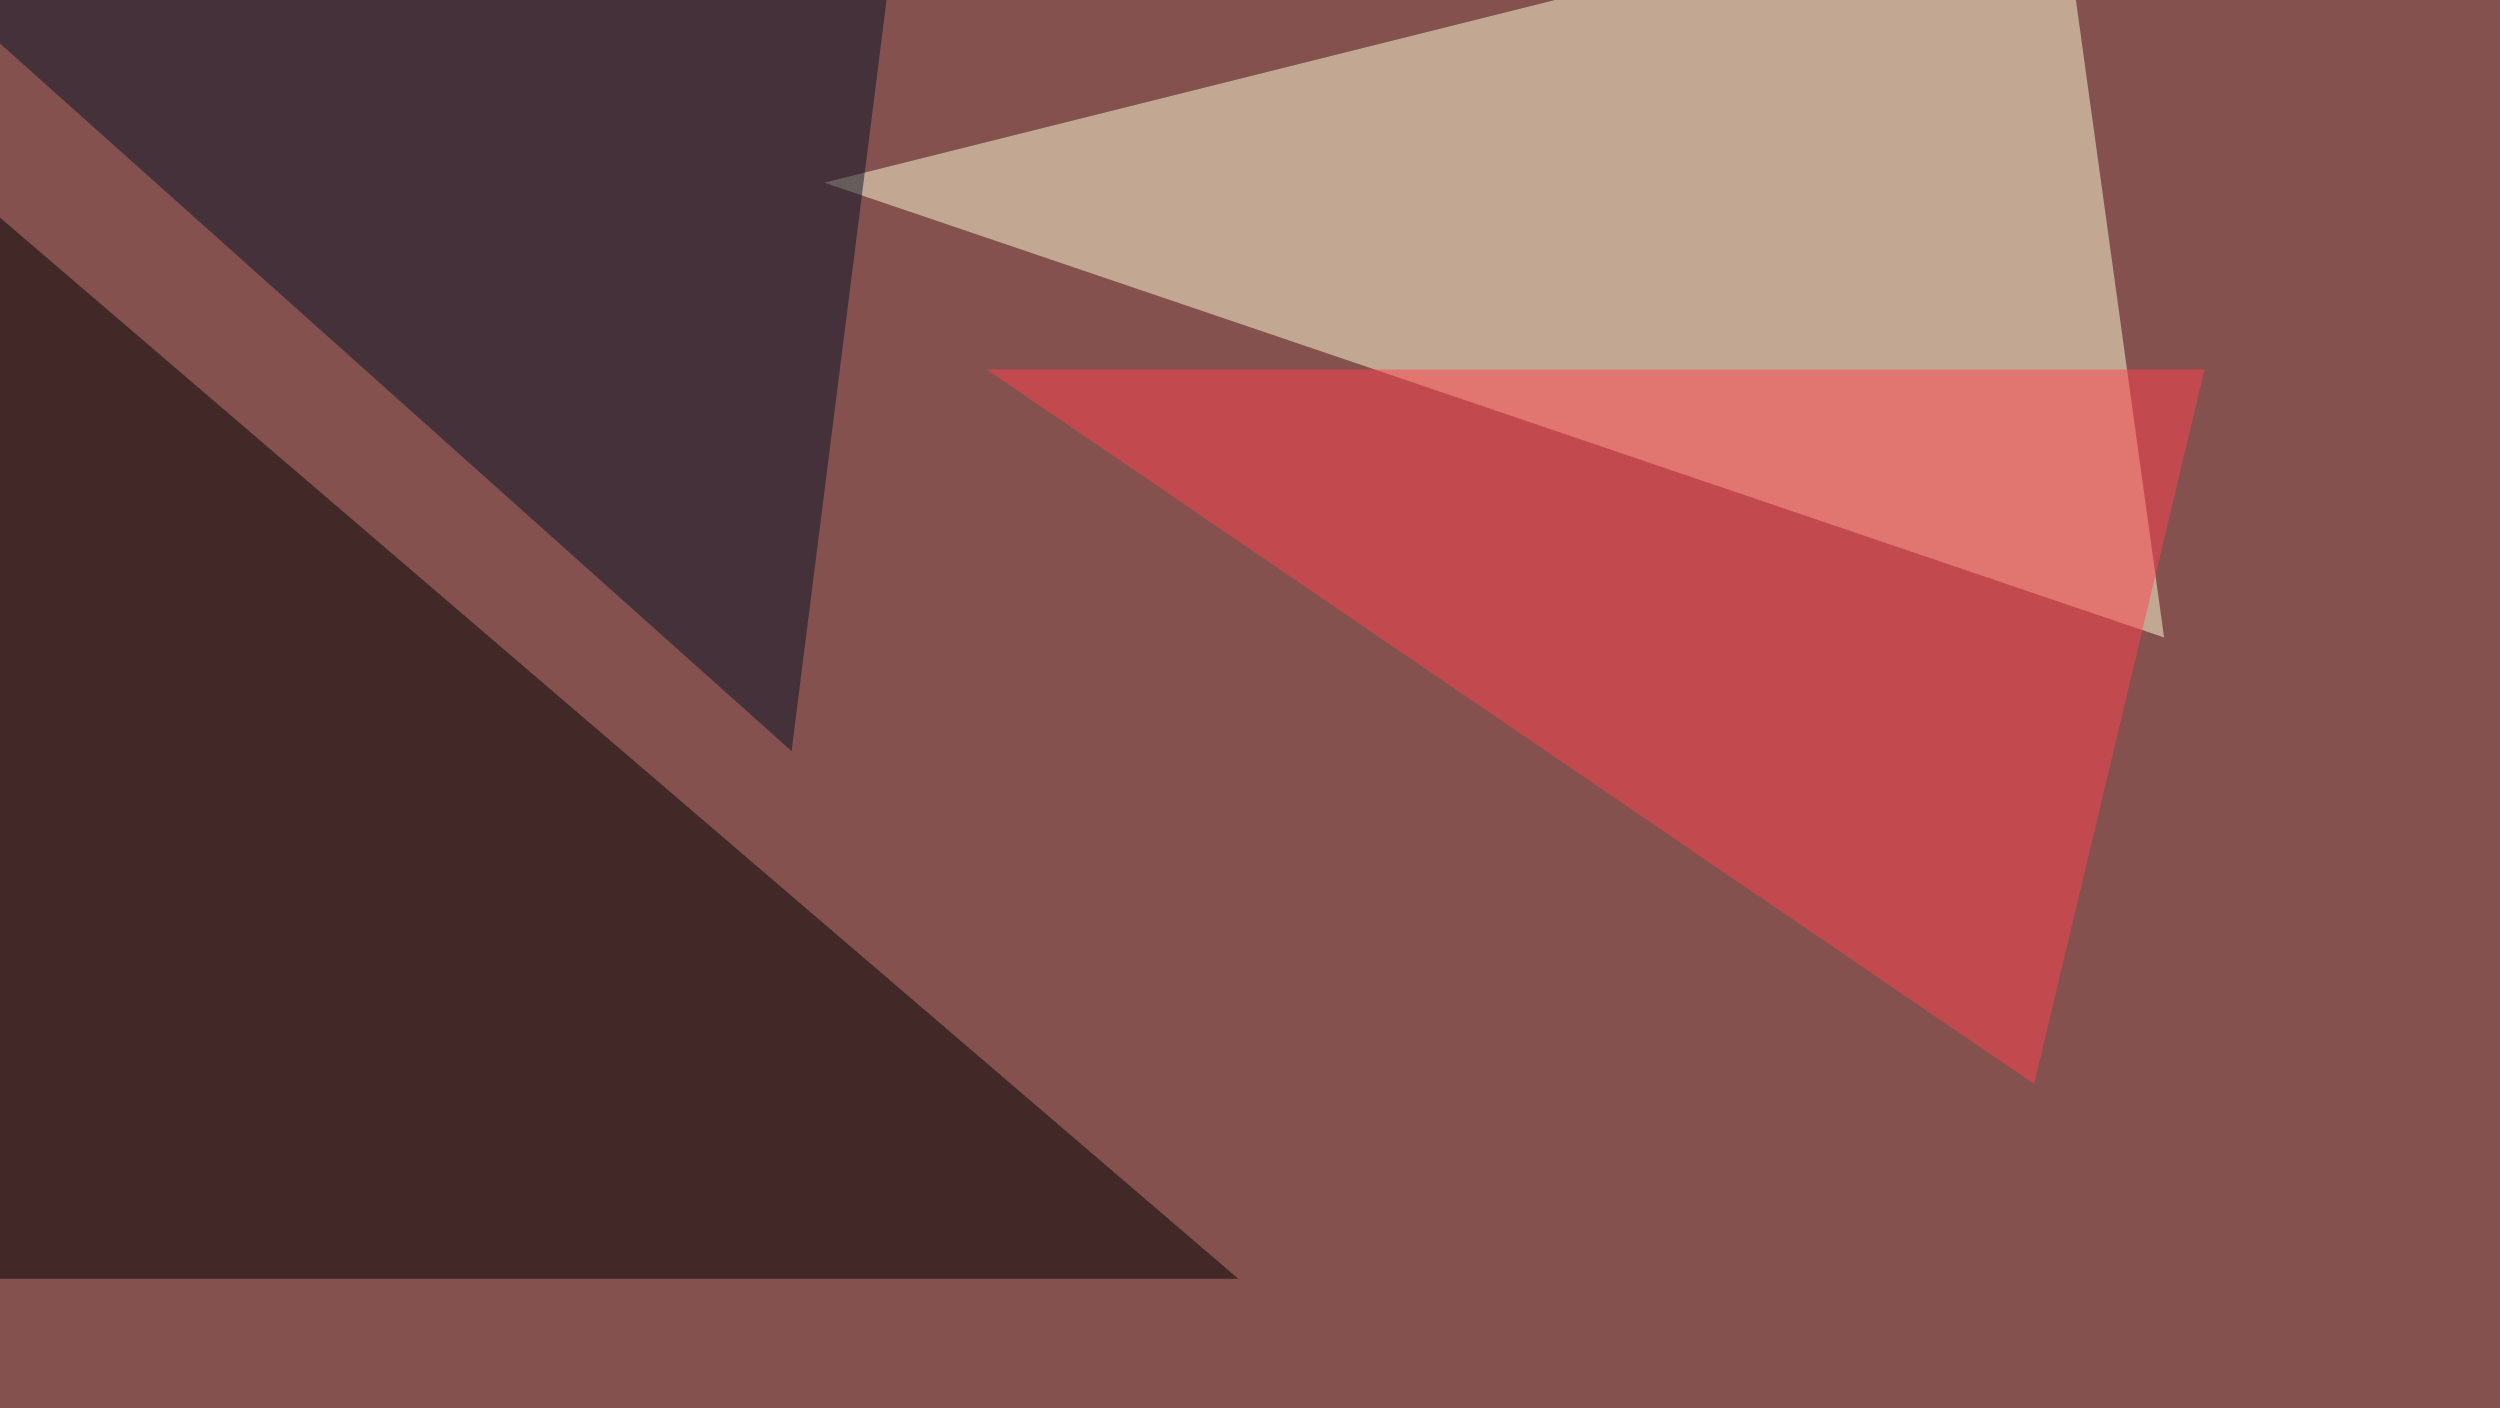
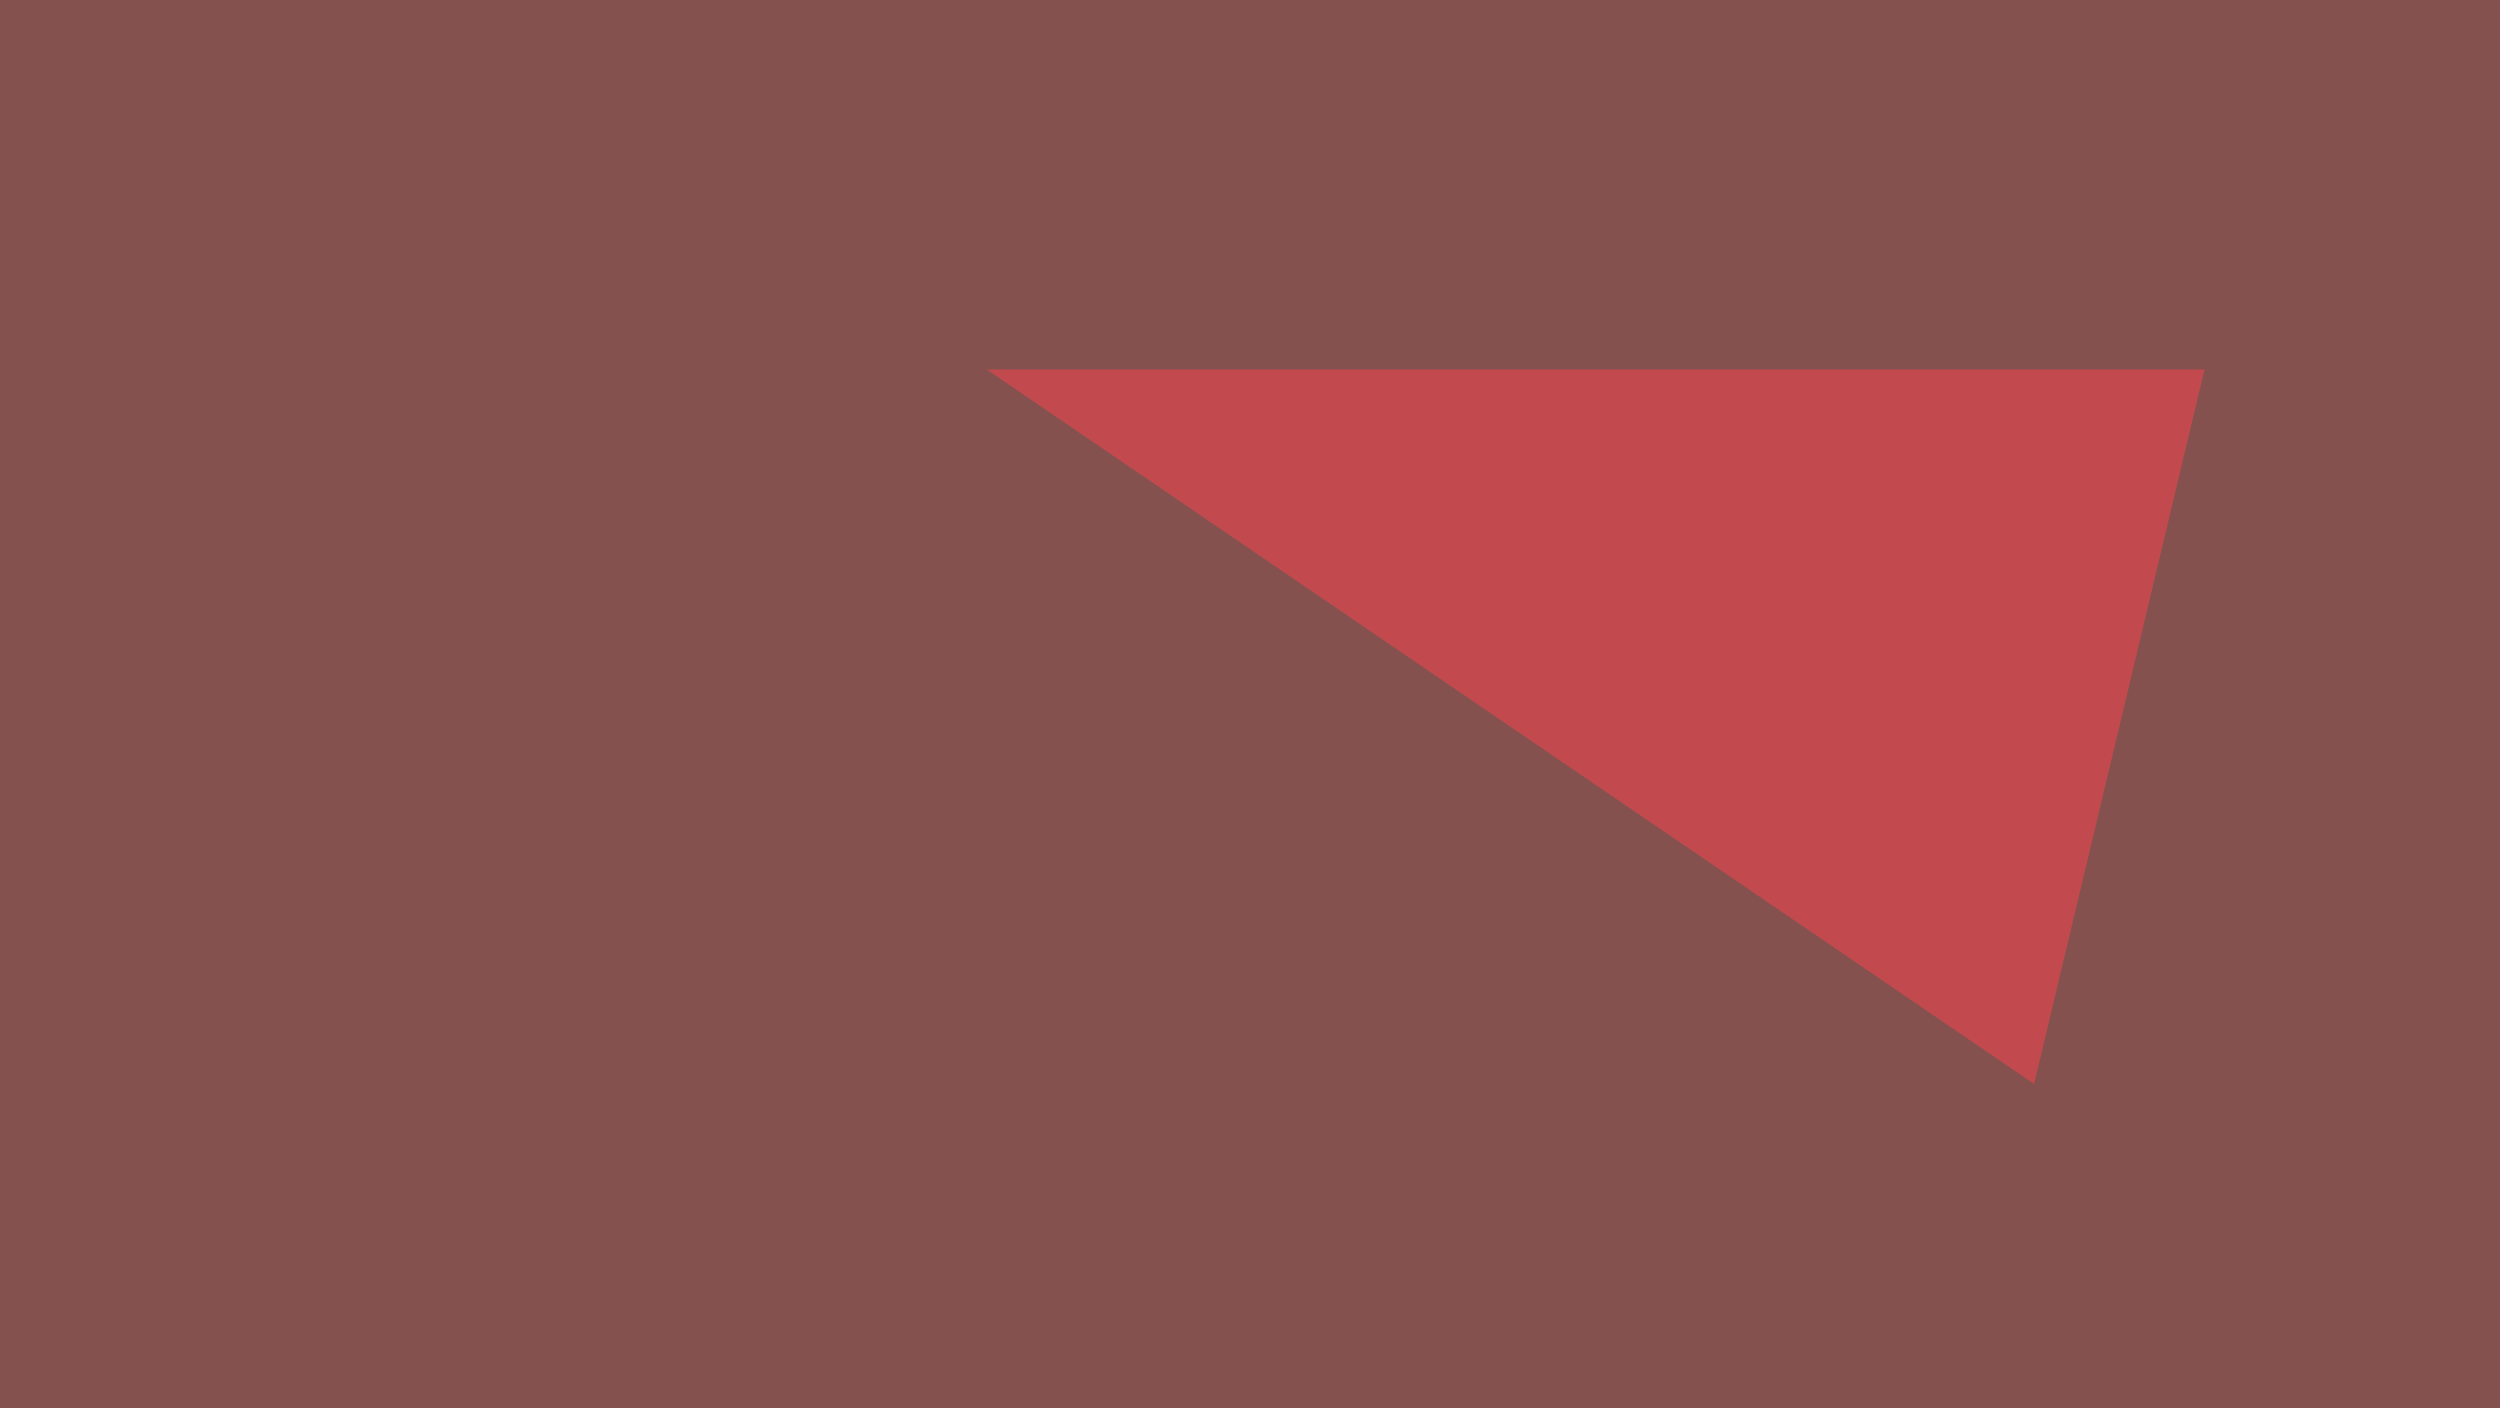
<svg xmlns="http://www.w3.org/2000/svg" width="902" height="508">
  <filter id="a">
    <feGaussianBlur stdDeviation="55" />
  </filter>
  <rect width="100%" height="100%" fill="#84514e" />
  <g filter="url(#a)">
    <g fill-opacity=".5">
-       <path fill="#ffffd9" d="M780.8 230L742.7-45.4 297.4 65.9z" />
-       <path d="M-45.4 39.6l44 421.8h448.2z" />
      <path fill="#ff454f" d="M795.4 133.3H356l377.9 257.8z" />
-       <path fill="#071225" d="M285.6 271l-331-295.9L320.8-7.3z" />
    </g>
  </g>
</svg>